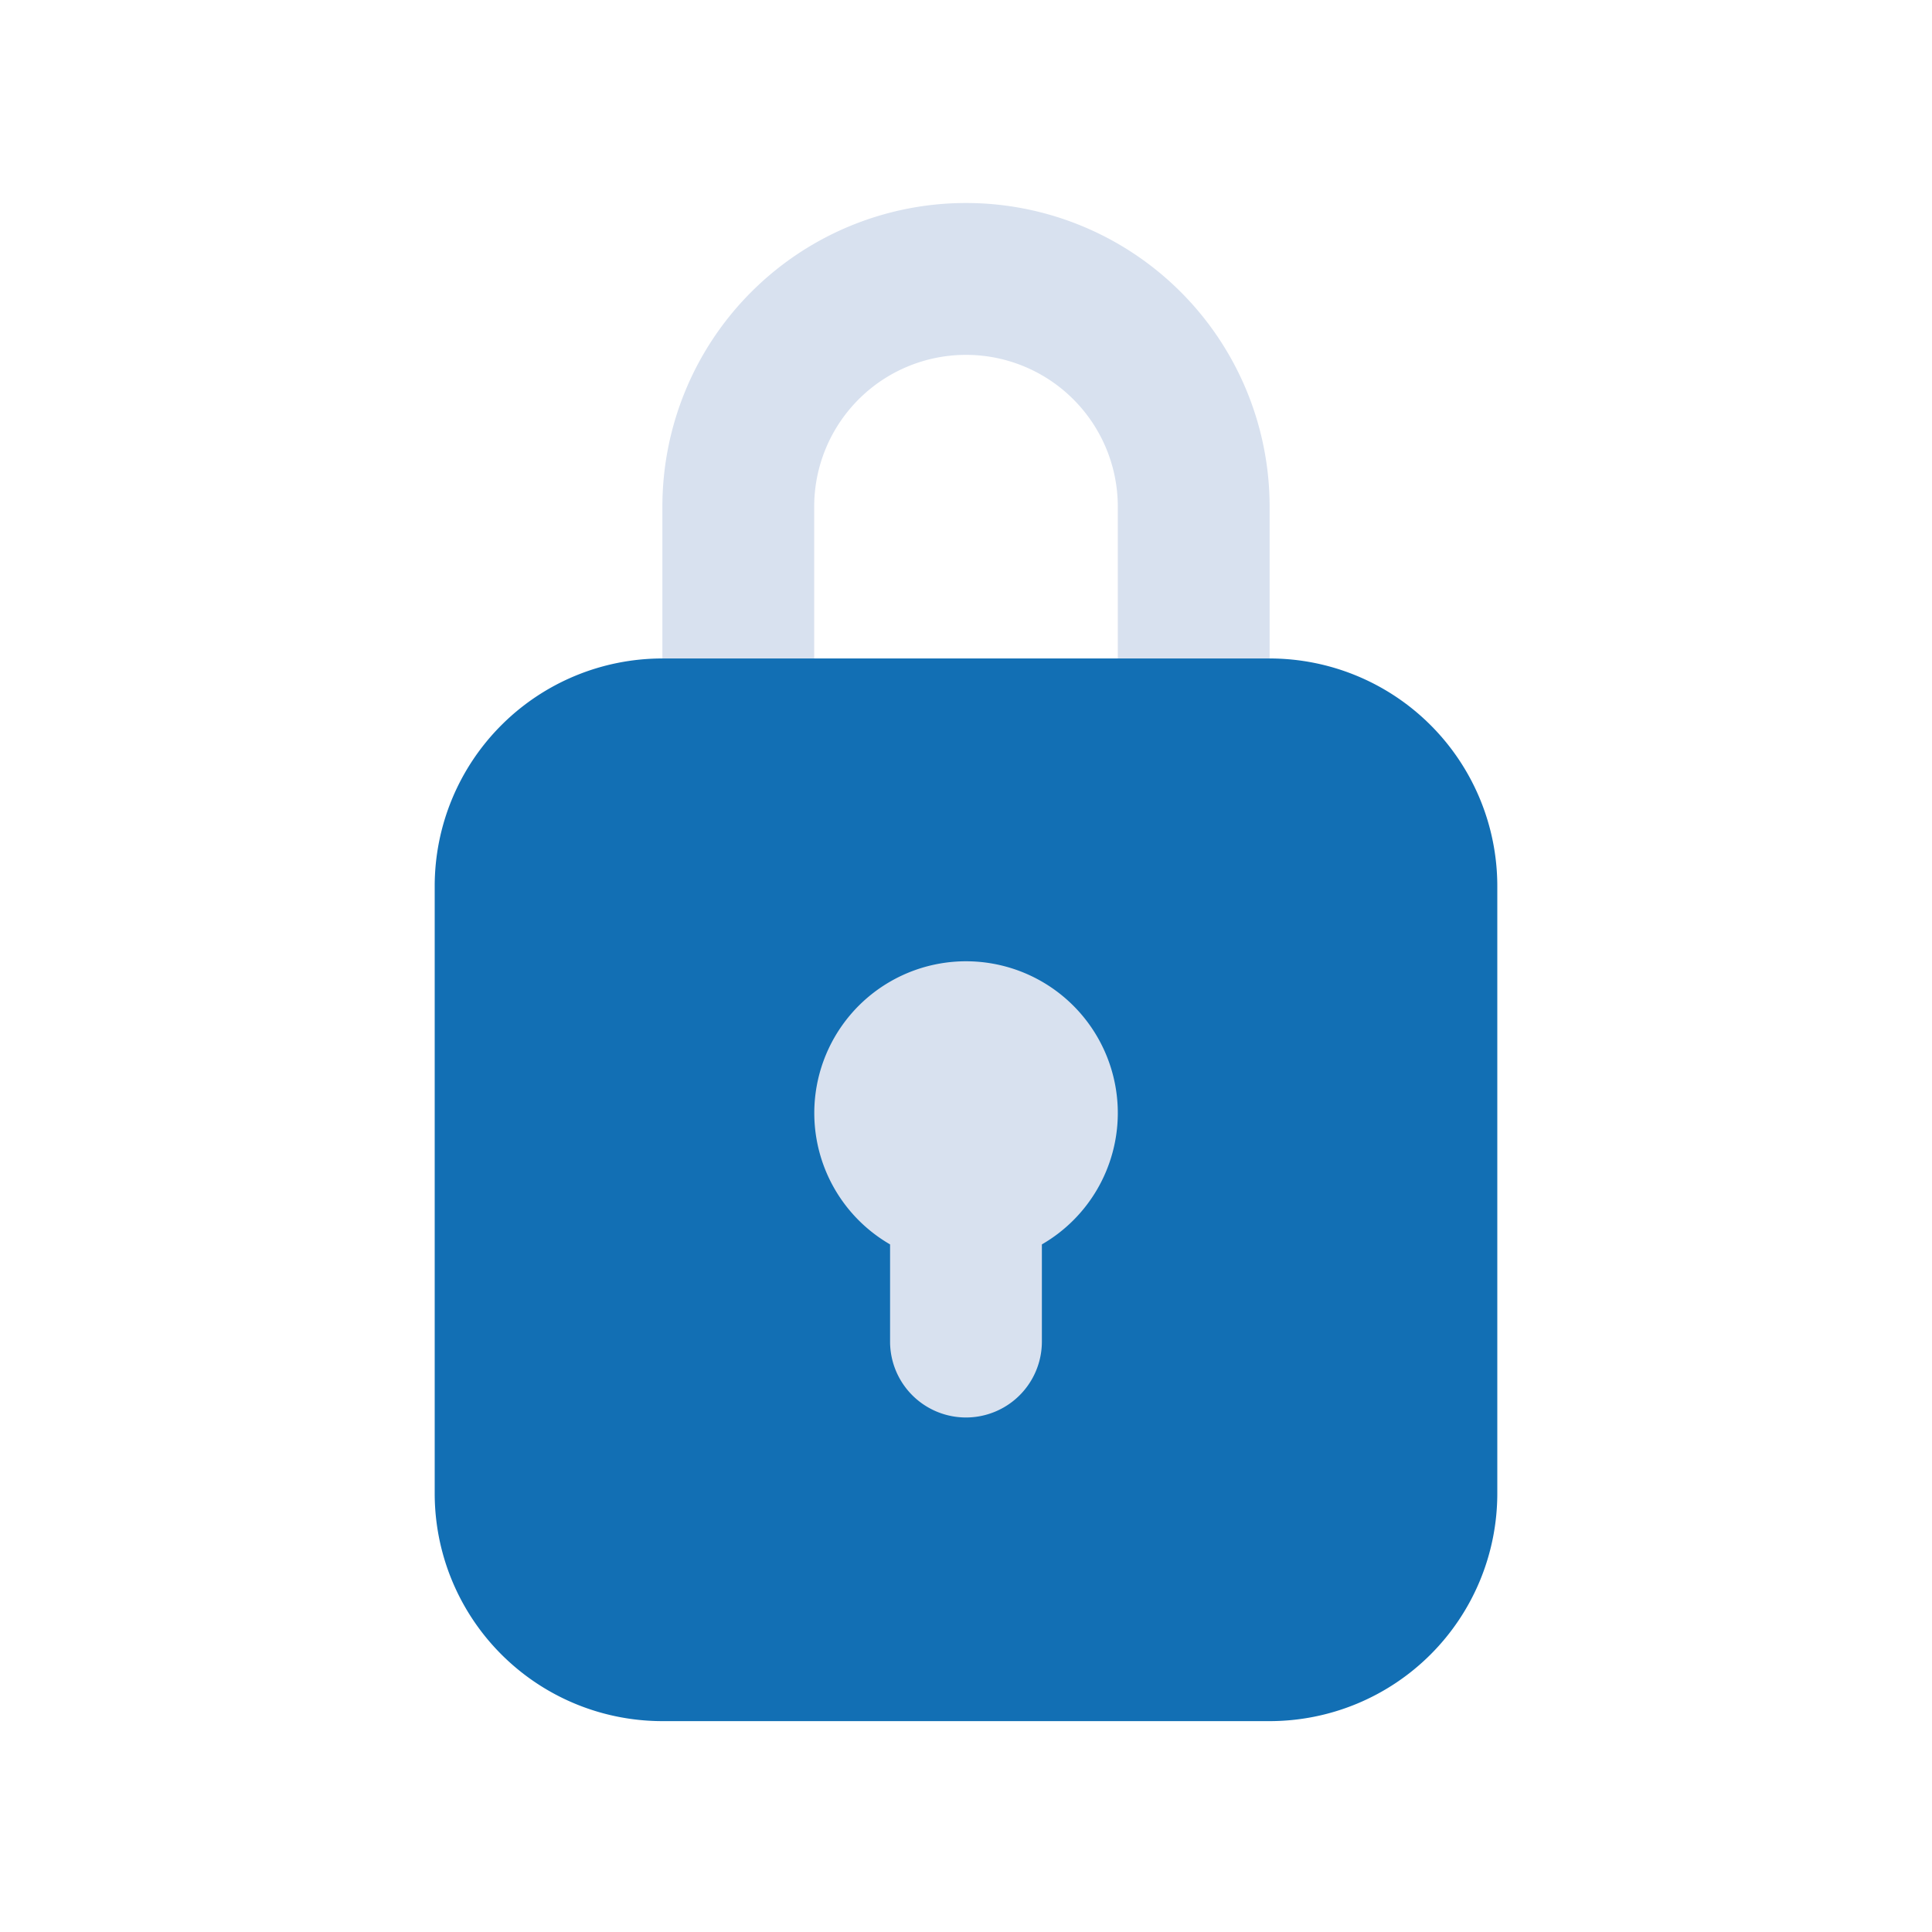
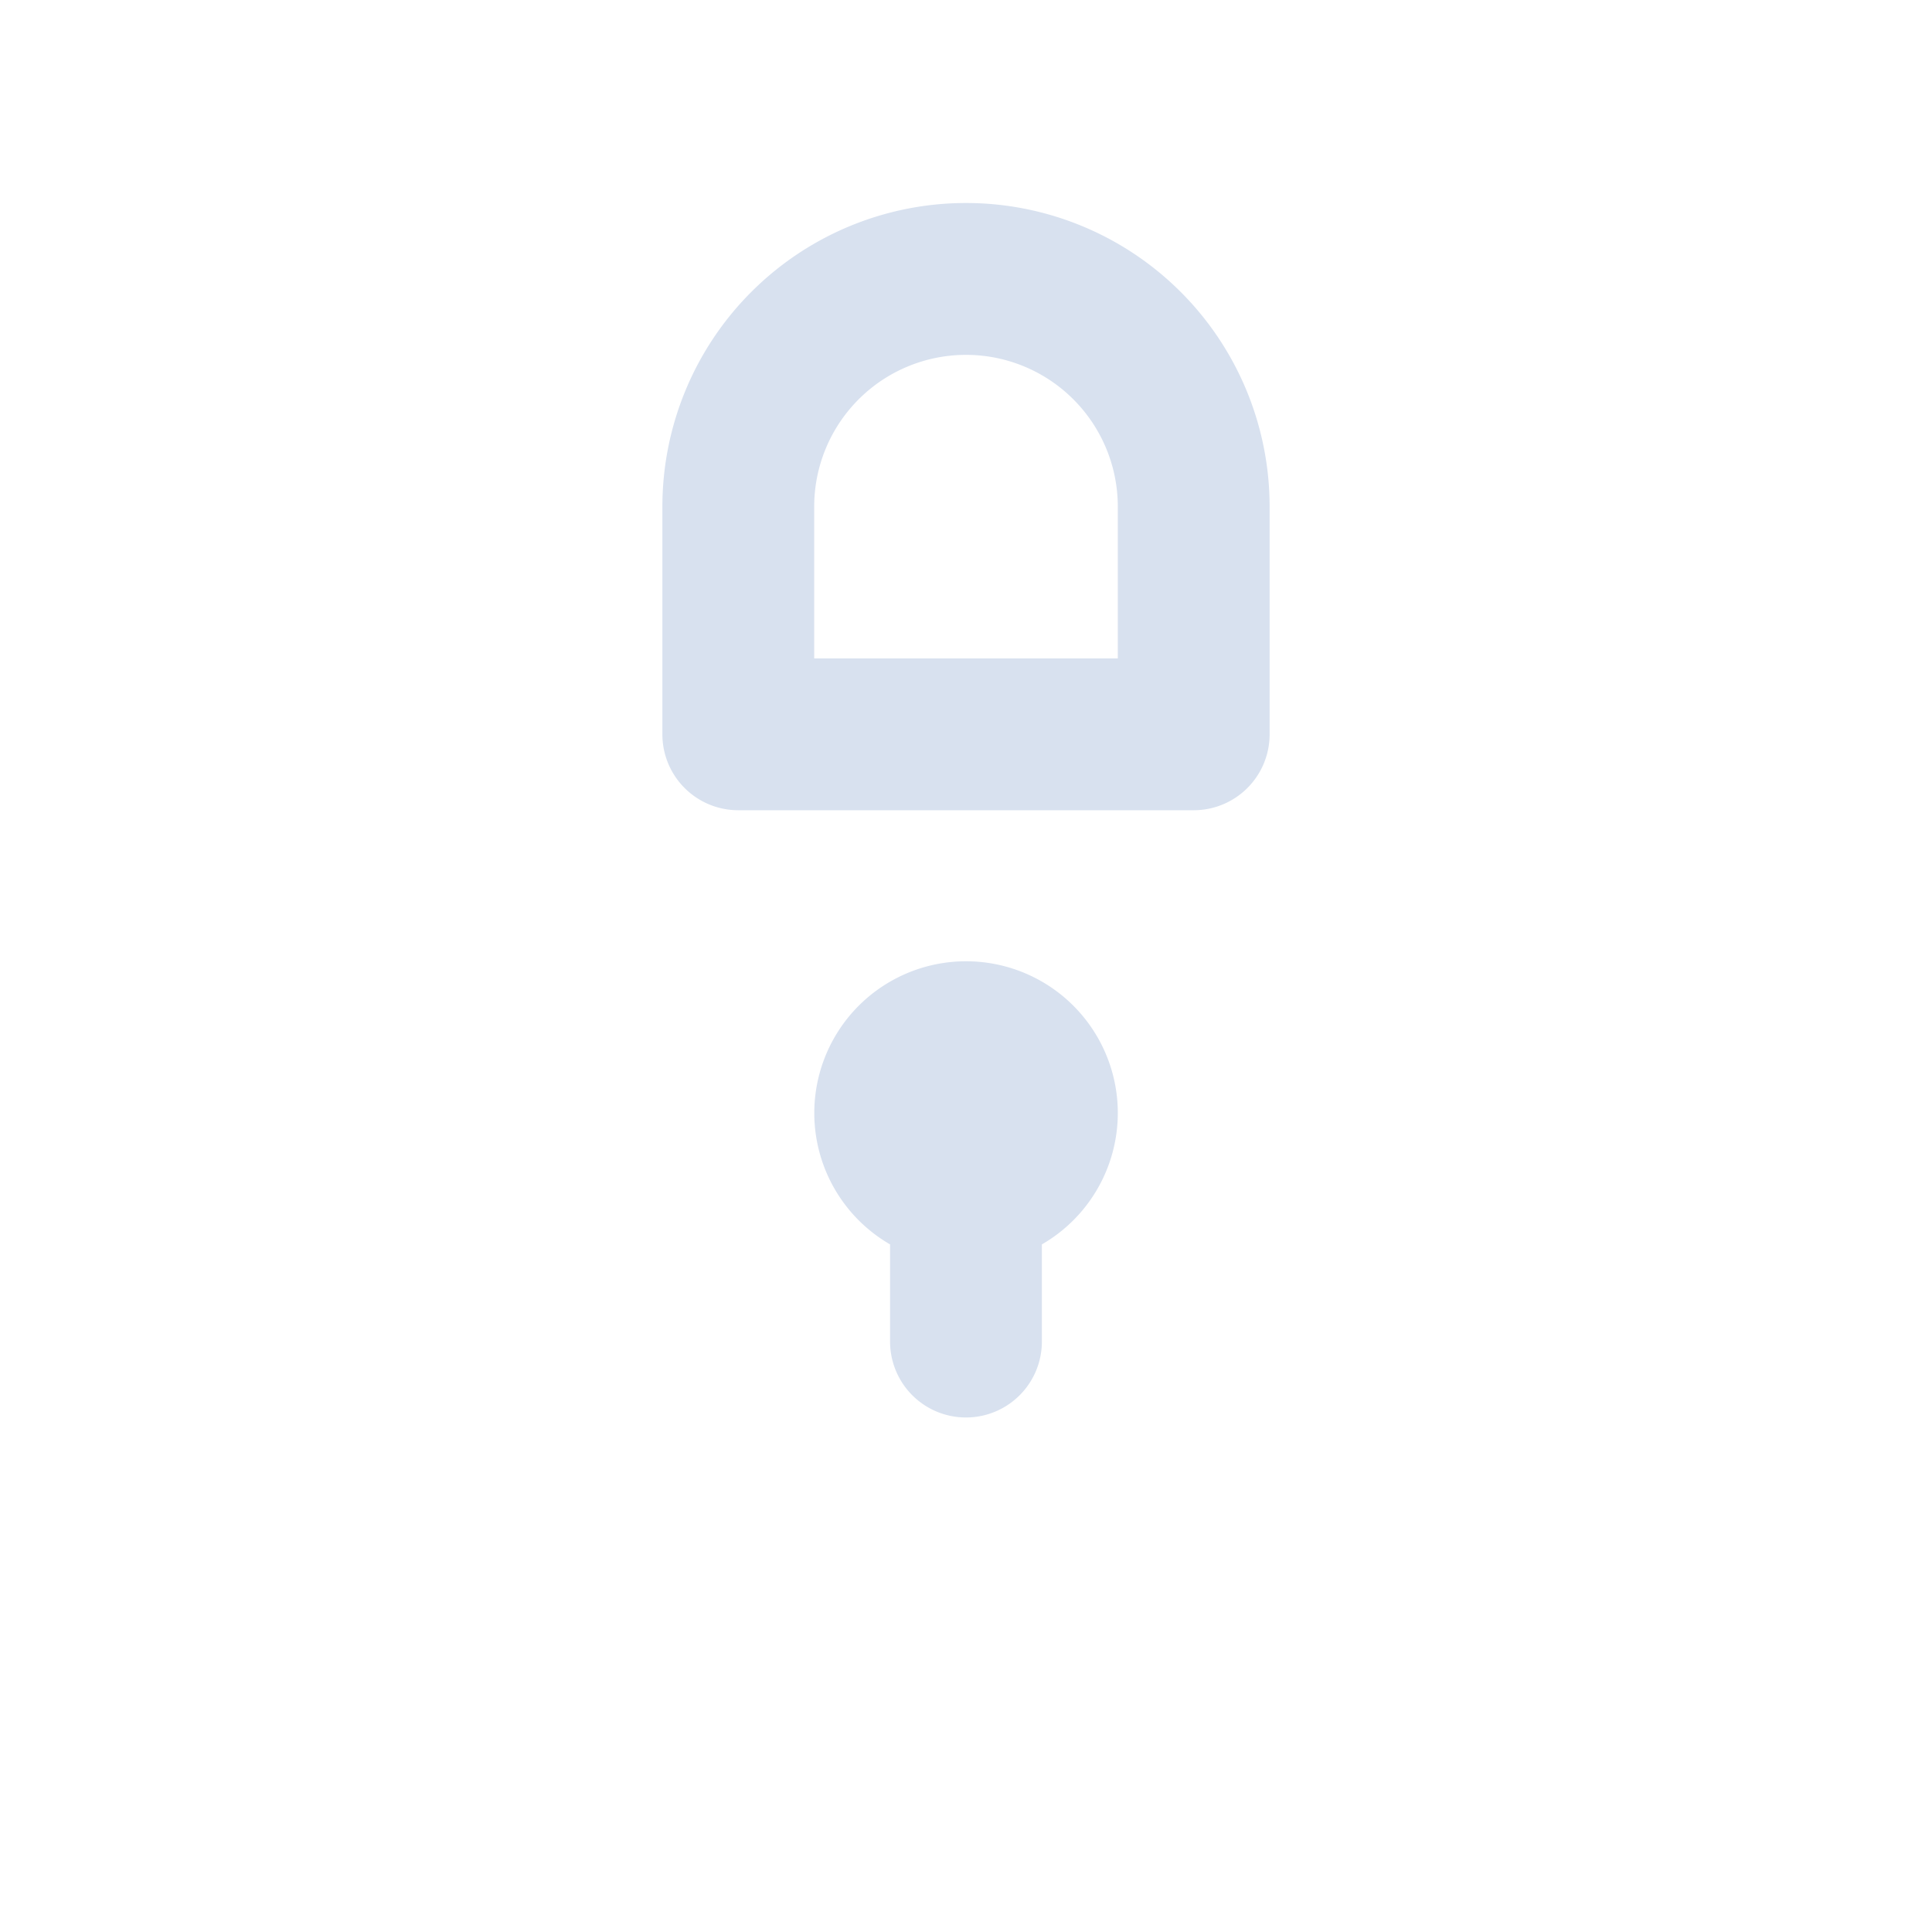
<svg xmlns="http://www.w3.org/2000/svg" width="40" height="40" fill="none">
  <path d="M24.714 16.775h-9.428a1.571 1.571 0 01-1.572-1.571v-4.715a6.286 6.286 0 0112.572 0v4.715a1.571 1.571 0 01-1.572 1.571zm-7.857-3.143h6.286V10.49a3.143 3.143 0 00-6.286 0v3.143z" fill="#D8E1EF" />
-   <path d="M26.286 13.633H13.714A4.714 4.714 0 009 18.347V30.92a4.714 4.714 0 004.714 4.714h12.572A4.714 4.714 0 0031 30.92V18.347a4.714 4.714 0 00-4.714-4.714z" fill="#126FB4" />
  <path d="M23.143 23.061a3.142 3.142 0 10-4.715 2.703v2.012a1.571 1.571 0 003.143 0v-2.012a3.143 3.143 0 001.572-2.703z" fill="#D8E1EF" />
</svg>